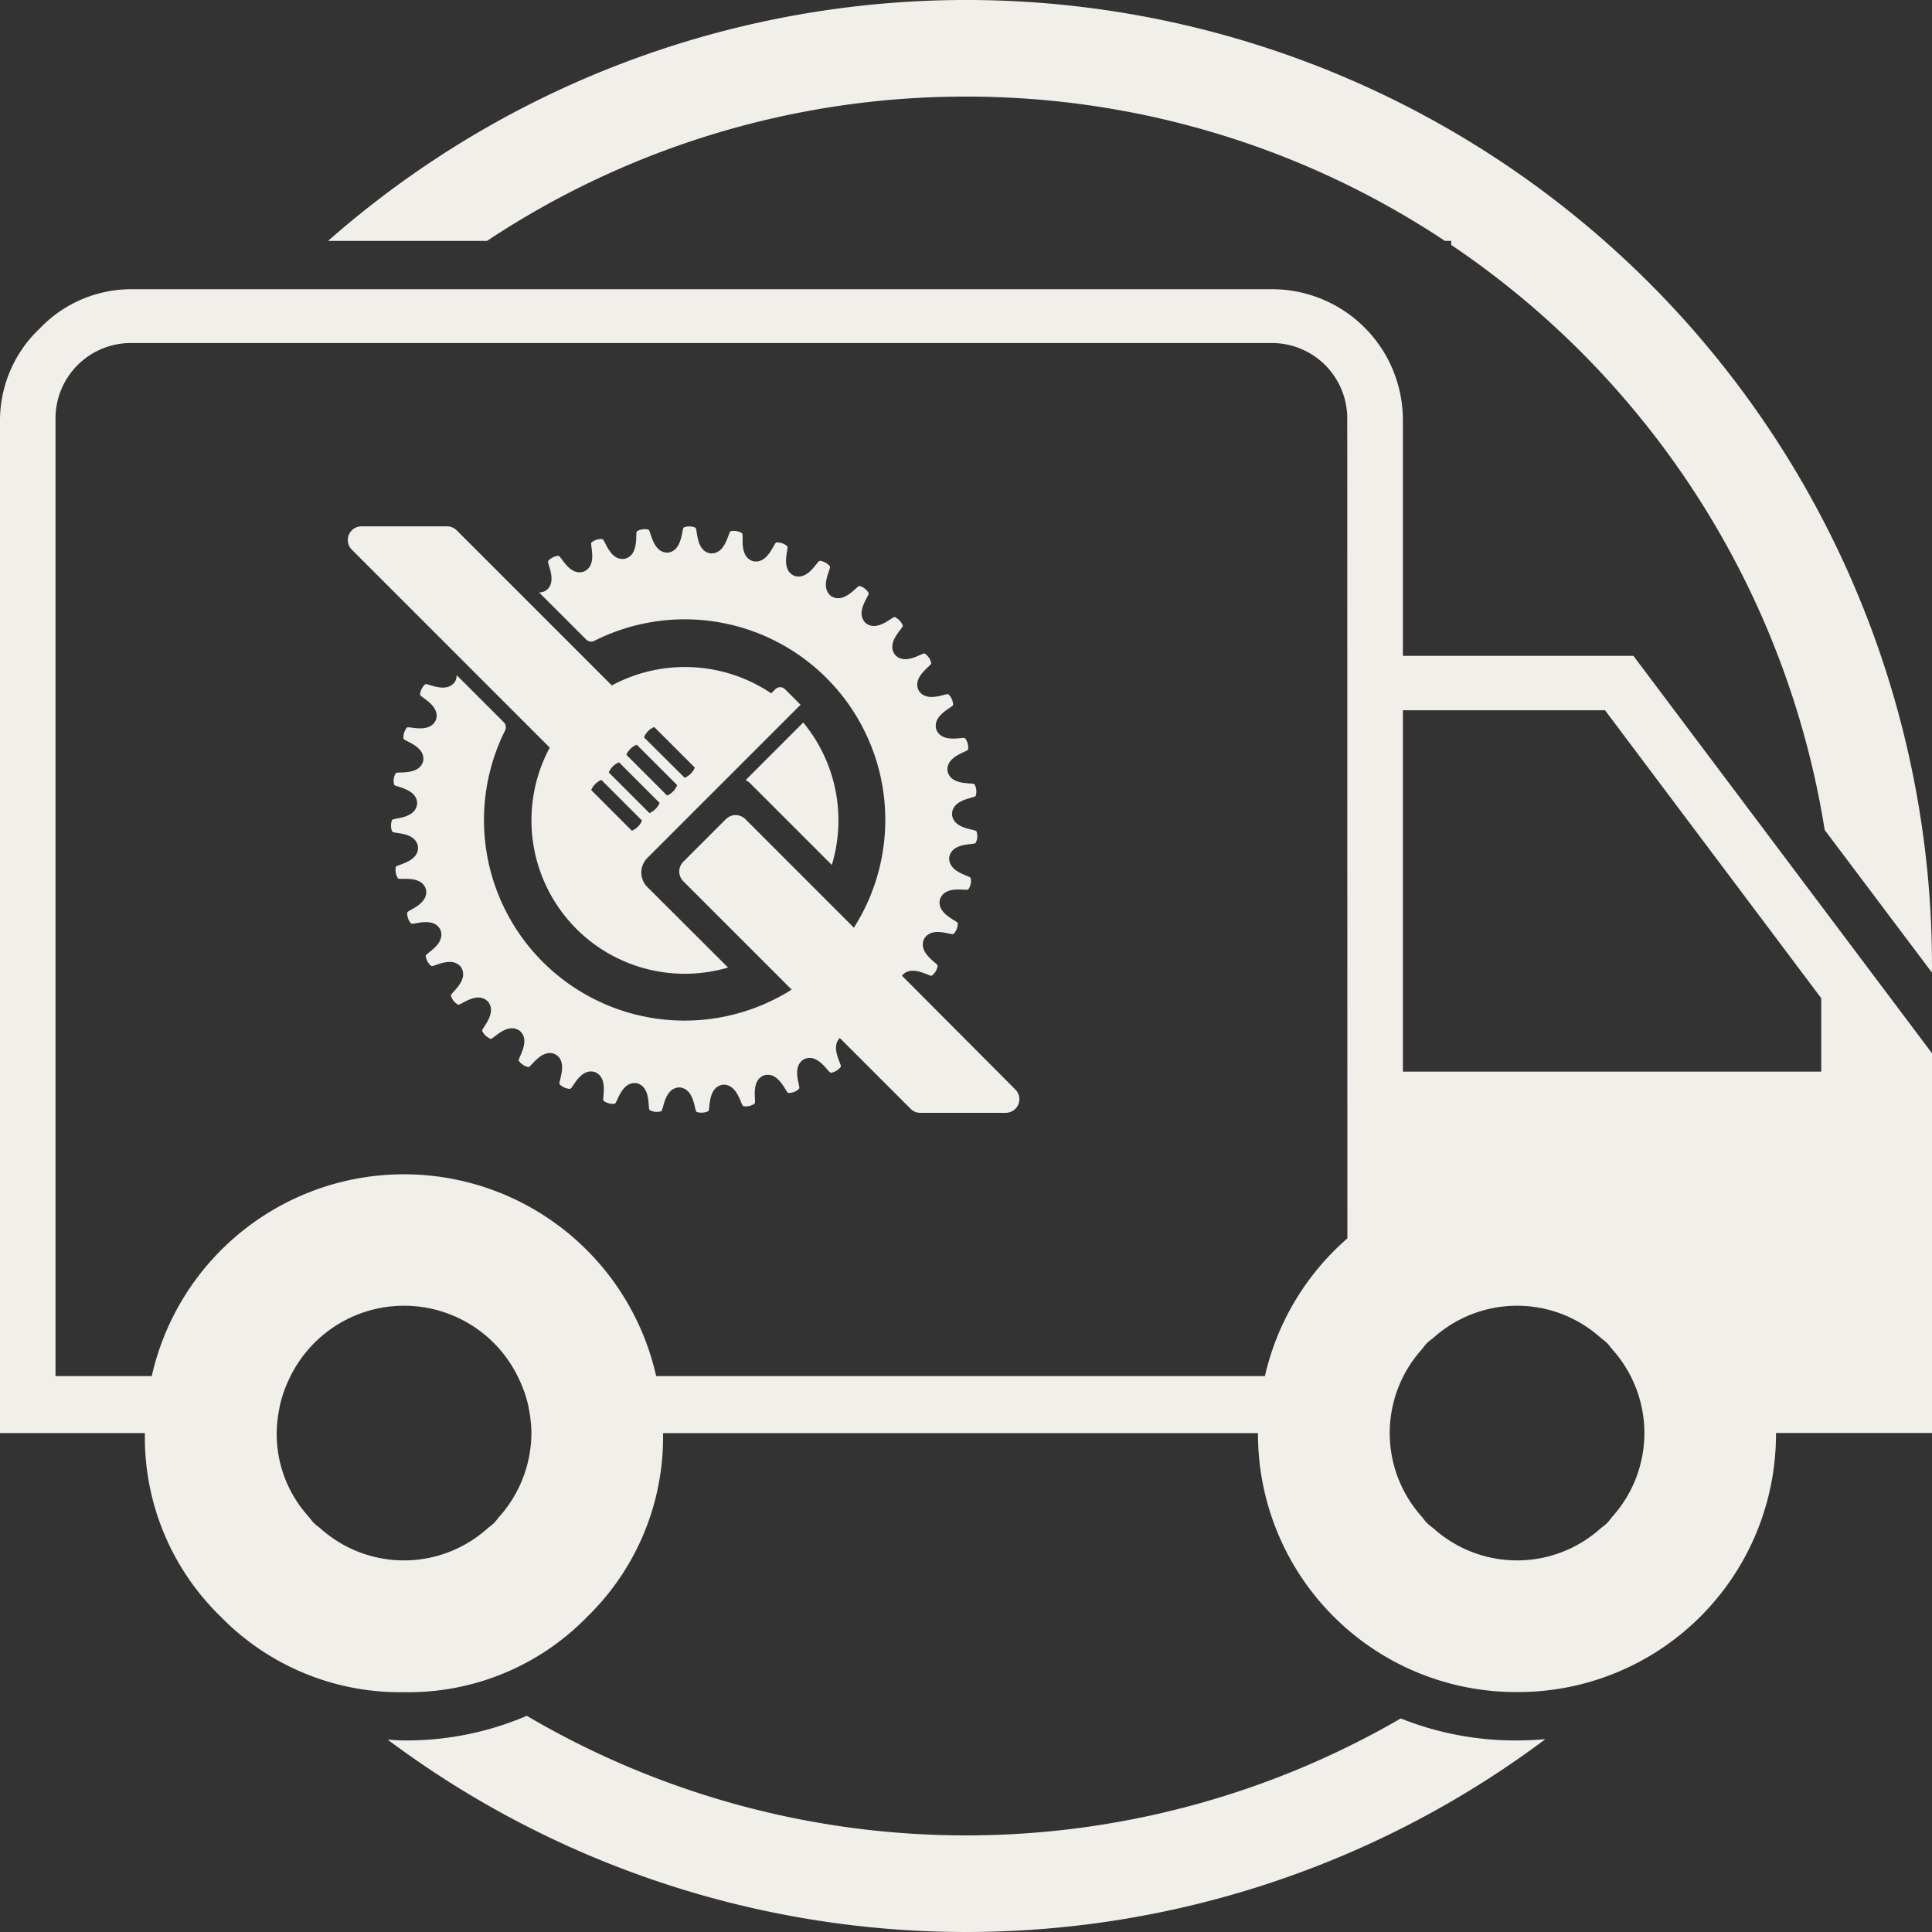
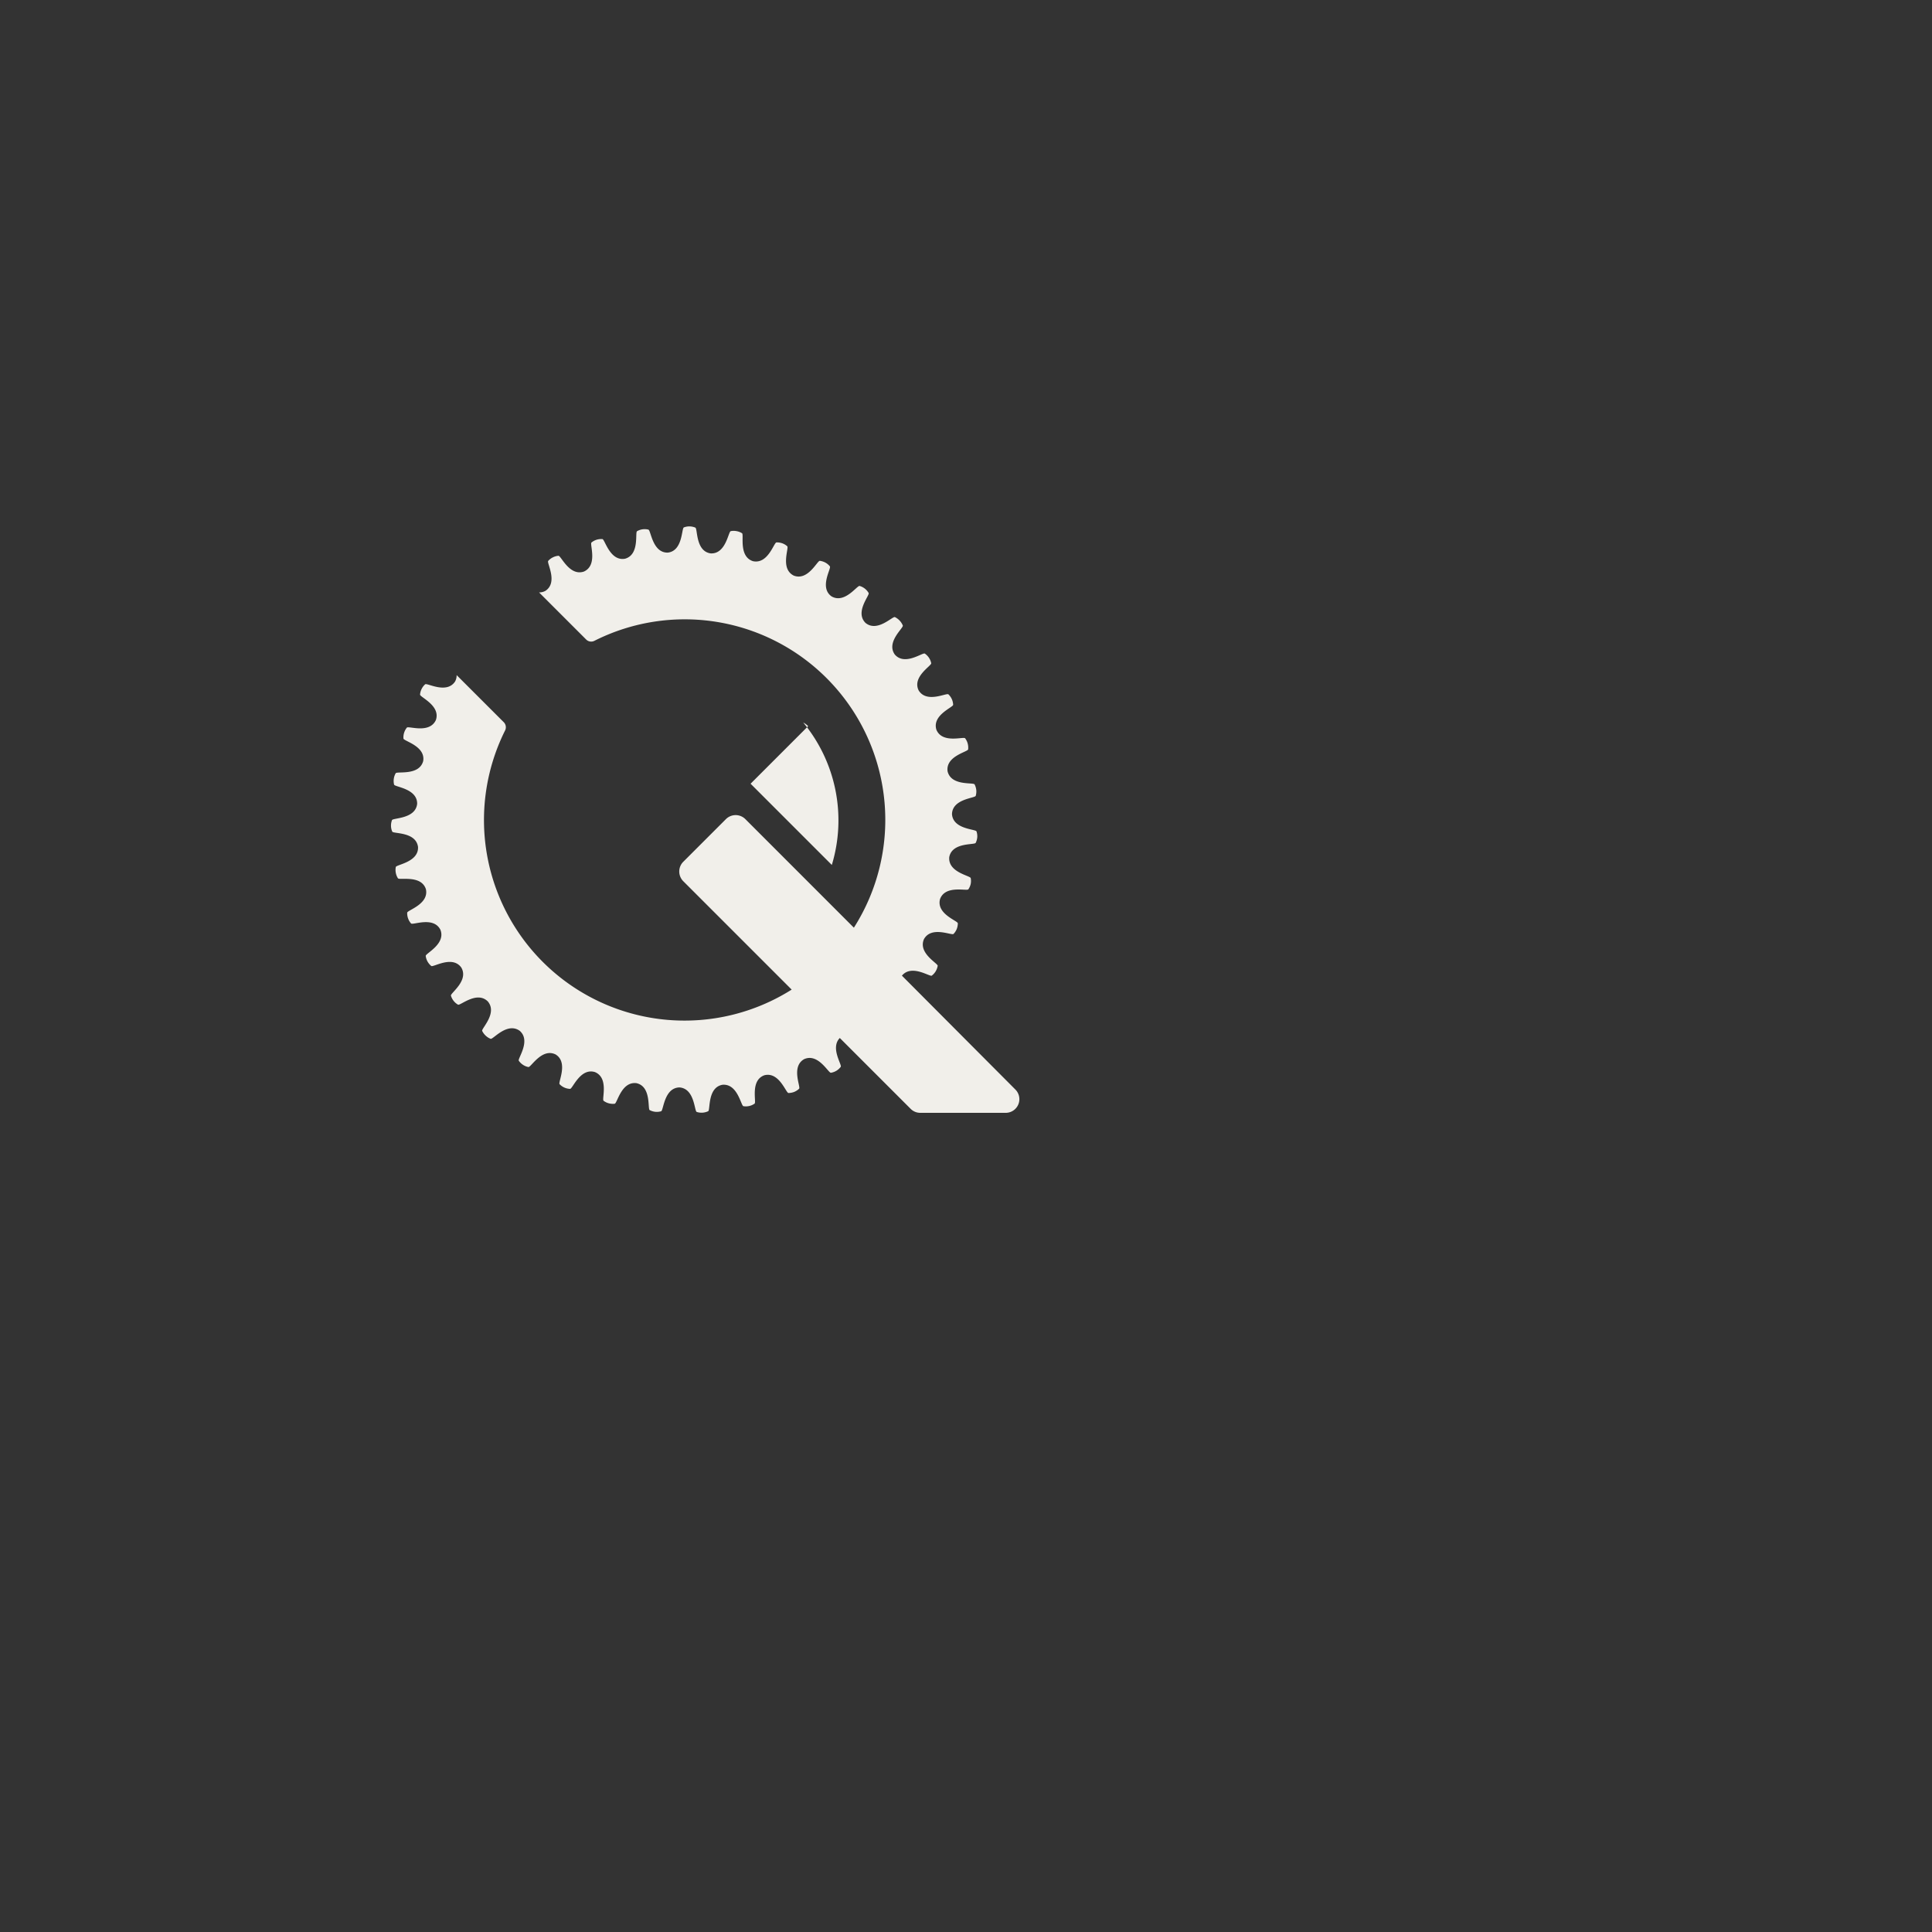
<svg xmlns="http://www.w3.org/2000/svg" id="qc-icon-fast-free-shipping" width="60" height="60" viewBox="0 0 60 60">
  <rect x="0" y="0" width="60" height="60" fill="#333333" stroke="none" />
  <defs>
    <style>
      .cls-1 {
        fill: #f1efea;
      }
    </style>
  </defs>
-   <path id="Path_2153" data-name="Path 2153" class="cls-1" d="M30,3A26.836,26.836,0,0,1,44.874,7.482h.194v.124a27.045,27.045,0,0,1,11.6,18.171L59.995,30.2c0-.068.005-.136.005-.2A29.992,29.992,0,0,0,10.188,7.482h4.937A26.842,26.842,0,0,1,30,3" />
-   <path id="Path_2154" data-name="Path 2154" class="cls-1" d="M43.5,53.369a26.908,26.908,0,0,1-27.14-.083,9.473,9.473,0,0,1-3.8.765c-.176,0-.347-.015-.519-.024a30.006,30.006,0,0,0,35.952-.015c-.284.023-.571.039-.865.039a9.57,9.57,0,0,1-3.623-.682" />
  <g id="QC" transform="translate(-1.234)">
-     <path id="Path_2155" data-name="Path 2155" class="cls-1" d="M19.577,24.339,22.1,26.862a4.77,4.77,0,0,0-.888-4.424l-1.788,1.788a.637.637,0,0,1,.153.113" transform="translate(4.967)" />
-     <path id="Path_2156" data-name="Path 2156" class="cls-1" d="M14.168,28.848a4.764,4.764,0,0,0,4.709,1.2L16.37,27.546a.637.637,0,0,1,0-.9l1.2-1.2.256-.257.852-.851,2.232-2.232.219-.219-.483-.483a.212.212,0,0,0-.3,0l-.128.128a4.8,4.8,0,0,0-4.951-.245l-4.817-4.817a.429.429,0,0,0-.3-.124H7.493a.425.425,0,0,0-.3.725l6.147,6.147a4.769,4.769,0,0,0,.828,5.629m2.1-5.953a.591.591,0,0,1,.128-.189.584.584,0,0,1,.188-.127h0l1.262,1.261v0a.6.6,0,0,1-.127.188.572.572,0,0,1-.189.127h0L16.268,22.9Zm-.427.366a.579.579,0,0,1,.188-.127.036.036,0,0,1,.018,0l1.245,1.245a.032.032,0,0,1,0,.017.588.588,0,0,1-.127.189.568.568,0,0,1-.18.122L15.719,23.44a.559.559,0,0,1,.122-.179m-.667.728a.591.591,0,0,1,.316-.316h0l1.262,1.262h0a.6.6,0,0,1-.127.189.588.588,0,0,1-.189.127h0L15.174,23.99h0m-.547.547a.591.591,0,0,1,.316-.316h0l1.262,1.262h0a.572.572,0,0,1-.127.189.584.584,0,0,1-.188.127h0l-1.261-1.262h0" transform="translate(4.967)" />
+     <path id="Path_2155" data-name="Path 2155" class="cls-1" d="M19.577,24.339,22.1,26.862a4.77,4.77,0,0,0-.888-4.424a.637.637,0,0,1,.153.113" transform="translate(4.967)" />
    <path id="Path_2157" data-name="Path 2157" class="cls-1" d="M24.277,30.3c.3-.361.856.036.926,0a.48.48,0,0,0,.122-.135.491.491,0,0,0,.063-.172c0-.081-.617-.394-.426-.828.231-.414.855-.108.917-.16a.472.472,0,0,0,.1-.153.494.494,0,0,0,.034-.179c-.009-.081-.672-.29-.553-.749.162-.446.827-.244.88-.305a.483.483,0,0,0,.073-.167.472.472,0,0,0,0-.183c-.022-.078-.709-.178-.666-.651.088-.465.777-.372.82-.441A.477.477,0,0,0,26.617,26a.47.47,0,0,0-.024-.181c-.034-.074-.729-.063-.761-.536.012-.474.706-.492.737-.567a.481.481,0,0,0,.017-.182.489.489,0,0,0-.053-.175c-.046-.067-.73.055-.838-.406-.064-.47.619-.6.638-.679a.48.48,0,0,0-.093-.346c-.056-.059-.712.172-.893-.267-.138-.453.515-.691.521-.772a.471.471,0,0,0-.148-.326c-.064-.05-.674.283-.923-.121-.209-.425.4-.764.39-.845a.477.477,0,0,0-.2-.3c-.072-.038-.621.388-.931.03-.275-.387.269-.819.249-.9a.488.488,0,0,0-.1-.155.494.494,0,0,0-.147-.108c-.077-.026-.55.483-.914.179-.333-.338.135-.851.1-.926a.476.476,0,0,0-.12-.138.468.468,0,0,0-.162-.082c-.081-.014-.466.564-.874.322-.383-.279,0-.861-.048-.93a.473.473,0,0,0-.14-.117.49.49,0,0,0-.174-.055c-.081,0-.369.632-.81.458-.423-.214-.142-.85-.2-.91a.457.457,0,0,0-.157-.093.49.49,0,0,0-.18-.027c-.081.013-.263.683-.727.583-.451-.144-.276-.816-.339-.867a.475.475,0,0,0-.17-.066.468.468,0,0,0-.183,0c-.077.025-.15.716-.624.691-.469-.069-.4-.761-.474-.8a.481.481,0,0,0-.178-.038.464.464,0,0,0-.18.032c-.073.037-.033.731-.5.782-.474.007-.52-.686-.6-.714a.48.48,0,0,0-.182-.01.469.469,0,0,0-.172.06c-.066.049.084.727-.373.854-.466.083-.623-.594-.7-.61a.5.5,0,0,0-.182.02.477.477,0,0,0-.16.087c-.057.058.2.7-.231.9-.448.157-.711-.486-.792-.489a.466.466,0,0,0-.176.05.459.459,0,0,0-.145.111c-.047.067.311.663-.083.927a.393.393,0,0,1-.2.05l1.463,1.463a.22.22,0,0,0,.256.04,6.229,6.229,0,0,1,8.058,8.909l-3.372-3.373a.427.427,0,0,0-.6,0l-1.328,1.328a.427.427,0,0,0,0,.6l3.368,3.368a6.229,6.229,0,0,1-8.9-8.048.222.222,0,0,0-.04-.255l-1.465-1.464a.392.392,0,0,1-.049.2c-.264.394-.861.038-.927.085a.459.459,0,0,0-.111.145.464.464,0,0,0-.049.176c0,.081.647.343.491.791-.2.431-.844.176-.9.233a.488.488,0,0,0-.086.161.47.47,0,0,0-.02.181c.016.08.693.235.612.7-.126.458-.805.309-.853.375a.475.475,0,0,0-.059.172.486.486,0,0,0,.009.183c.028.076.722.121.716.595-.05.471-.744.434-.781.506a.49.49,0,0,0-.031.18.458.458,0,0,0,.039.178c.04.071.732,0,.8.473.026.473-.665.548-.69.625a.489.489,0,0,0,0,.183.483.483,0,0,0,.067.169c.051.064.723-.113.868.338.1.463-.569.648-.581.728a.471.471,0,0,0,.028.18.457.457,0,0,0,.093.157c.06.055.695-.228.91.194.175.441-.457.731-.456.812a.473.473,0,0,0,.056.174.5.5,0,0,0,.117.14c.068.044.65-.337.93.045.243.407-.334.794-.32.874a.467.467,0,0,0,.083.163.458.458,0,0,0,.138.119c.075.033.587-.437.925-.1.305.363-.2.837-.176.914a.494.494,0,0,0,.108.147.481.481,0,0,0,.156.1c.079.02.509-.525.9-.251.36.309-.065.859-.027.93a.47.47,0,0,0,.131.128.458.458,0,0,0,.169.069c.081.008.418-.6.844-.391.4.247.073.858.123.923a.474.474,0,0,0,.327.146c.081-.006.317-.659.77-.522.439.18.21.836.269.891a.469.469,0,0,0,.165.08.491.491,0,0,0,.182.013c.079-.019.207-.7.677-.639.462.106.341.791.408.836a.489.489,0,0,0,.175.053.479.479,0,0,0,.182-.017c.075-.032.092-.726.566-.74.473.032.463.727.537.761a.483.483,0,0,0,.358-.023c.069-.042-.026-.731.439-.82.473-.045.575.642.653.664a.471.471,0,0,0,.349-.079c.062-.053-.142-.718.3-.88.459-.121.67.541.75.55a.5.5,0,0,0,.18-.034.483.483,0,0,0,.153-.1c.052-.062-.256-.686.157-.918.434-.192.748.428.829.424a.491.491,0,0,0,.172-.063.483.483,0,0,0,.135-.123c.039-.067-.33-.591-.03-.894l2.2,2.2a.42.42,0,0,0,.3.124H27.5a.424.424,0,0,0,.3-.724Z" transform="translate(4.967)" />
  </g>
-   <path id="Path_2158" data-name="Path 2158" class="cls-1" d="M43.568,20.368V13.046A4.064,4.064,0,0,0,39.5,8.982H4.091a3.926,3.926,0,0,0-2.864,1.227A3.927,3.927,0,0,0,0,13.073V44.505H4.5a7.751,7.751,0,0,0,2.352,5.7,7.78,7.78,0,0,0,5.7,2.347A7.741,7.741,0,0,0,18.247,50.2a7.772,7.772,0,0,0,2.344-5.693H39.068a8.013,8.013,0,0,0,7.984,8.041c.021,0,.041,0,.061,0l0,0,.005,0a8.008,8.008,0,0,0,8.037-8.046H60V32.71L50.727,20.368ZM15.527,47.076c-.064.073-.115.153-.186.224s-.148.12-.221.184a3.884,3.884,0,0,1-5.149,0C9.9,47.42,9.82,47.37,9.75,47.3s-.12-.149-.184-.22a3.82,3.82,0,0,1-.9-3.288c.008-.046.015-.094.025-.138a3.915,3.915,0,0,1,.18-.581c.034-.084.07-.167.109-.247a3.936,3.936,0,0,1,7.137,0c.038.08.075.163.108.246a3.85,3.85,0,0,1,.181.582c.01.044.016.092.025.138a3.98,3.98,0,0,1,.072.713,3.921,3.921,0,0,1-.973,2.571M41.844,38.46a8.02,8.02,0,0,0-2.561,4.276H20.378a8.028,8.028,0,0,0-15.665,0H1.724V12.992a2.34,2.34,0,0,1,2.34-2.339H39.5a2.34,2.34,0,0,1,2.34,2.339Zm8.248,8.62c-.063.071-.113.151-.183.22s-.148.12-.221.184a3.884,3.884,0,0,1-5.149,0c-.073-.064-.151-.114-.221-.184s-.122-.151-.186-.224a3.885,3.885,0,0,1,0-5.143c.064-.073.115-.153.186-.223s.148-.12.221-.184a3.886,3.886,0,0,1,5.149,0c.073.064.151.113.221.184s.12.148.183.22a3.885,3.885,0,0,1,0,5.15m6.468-13.8H43.568V22.058h6.277L56.56,31Z" />
</svg>